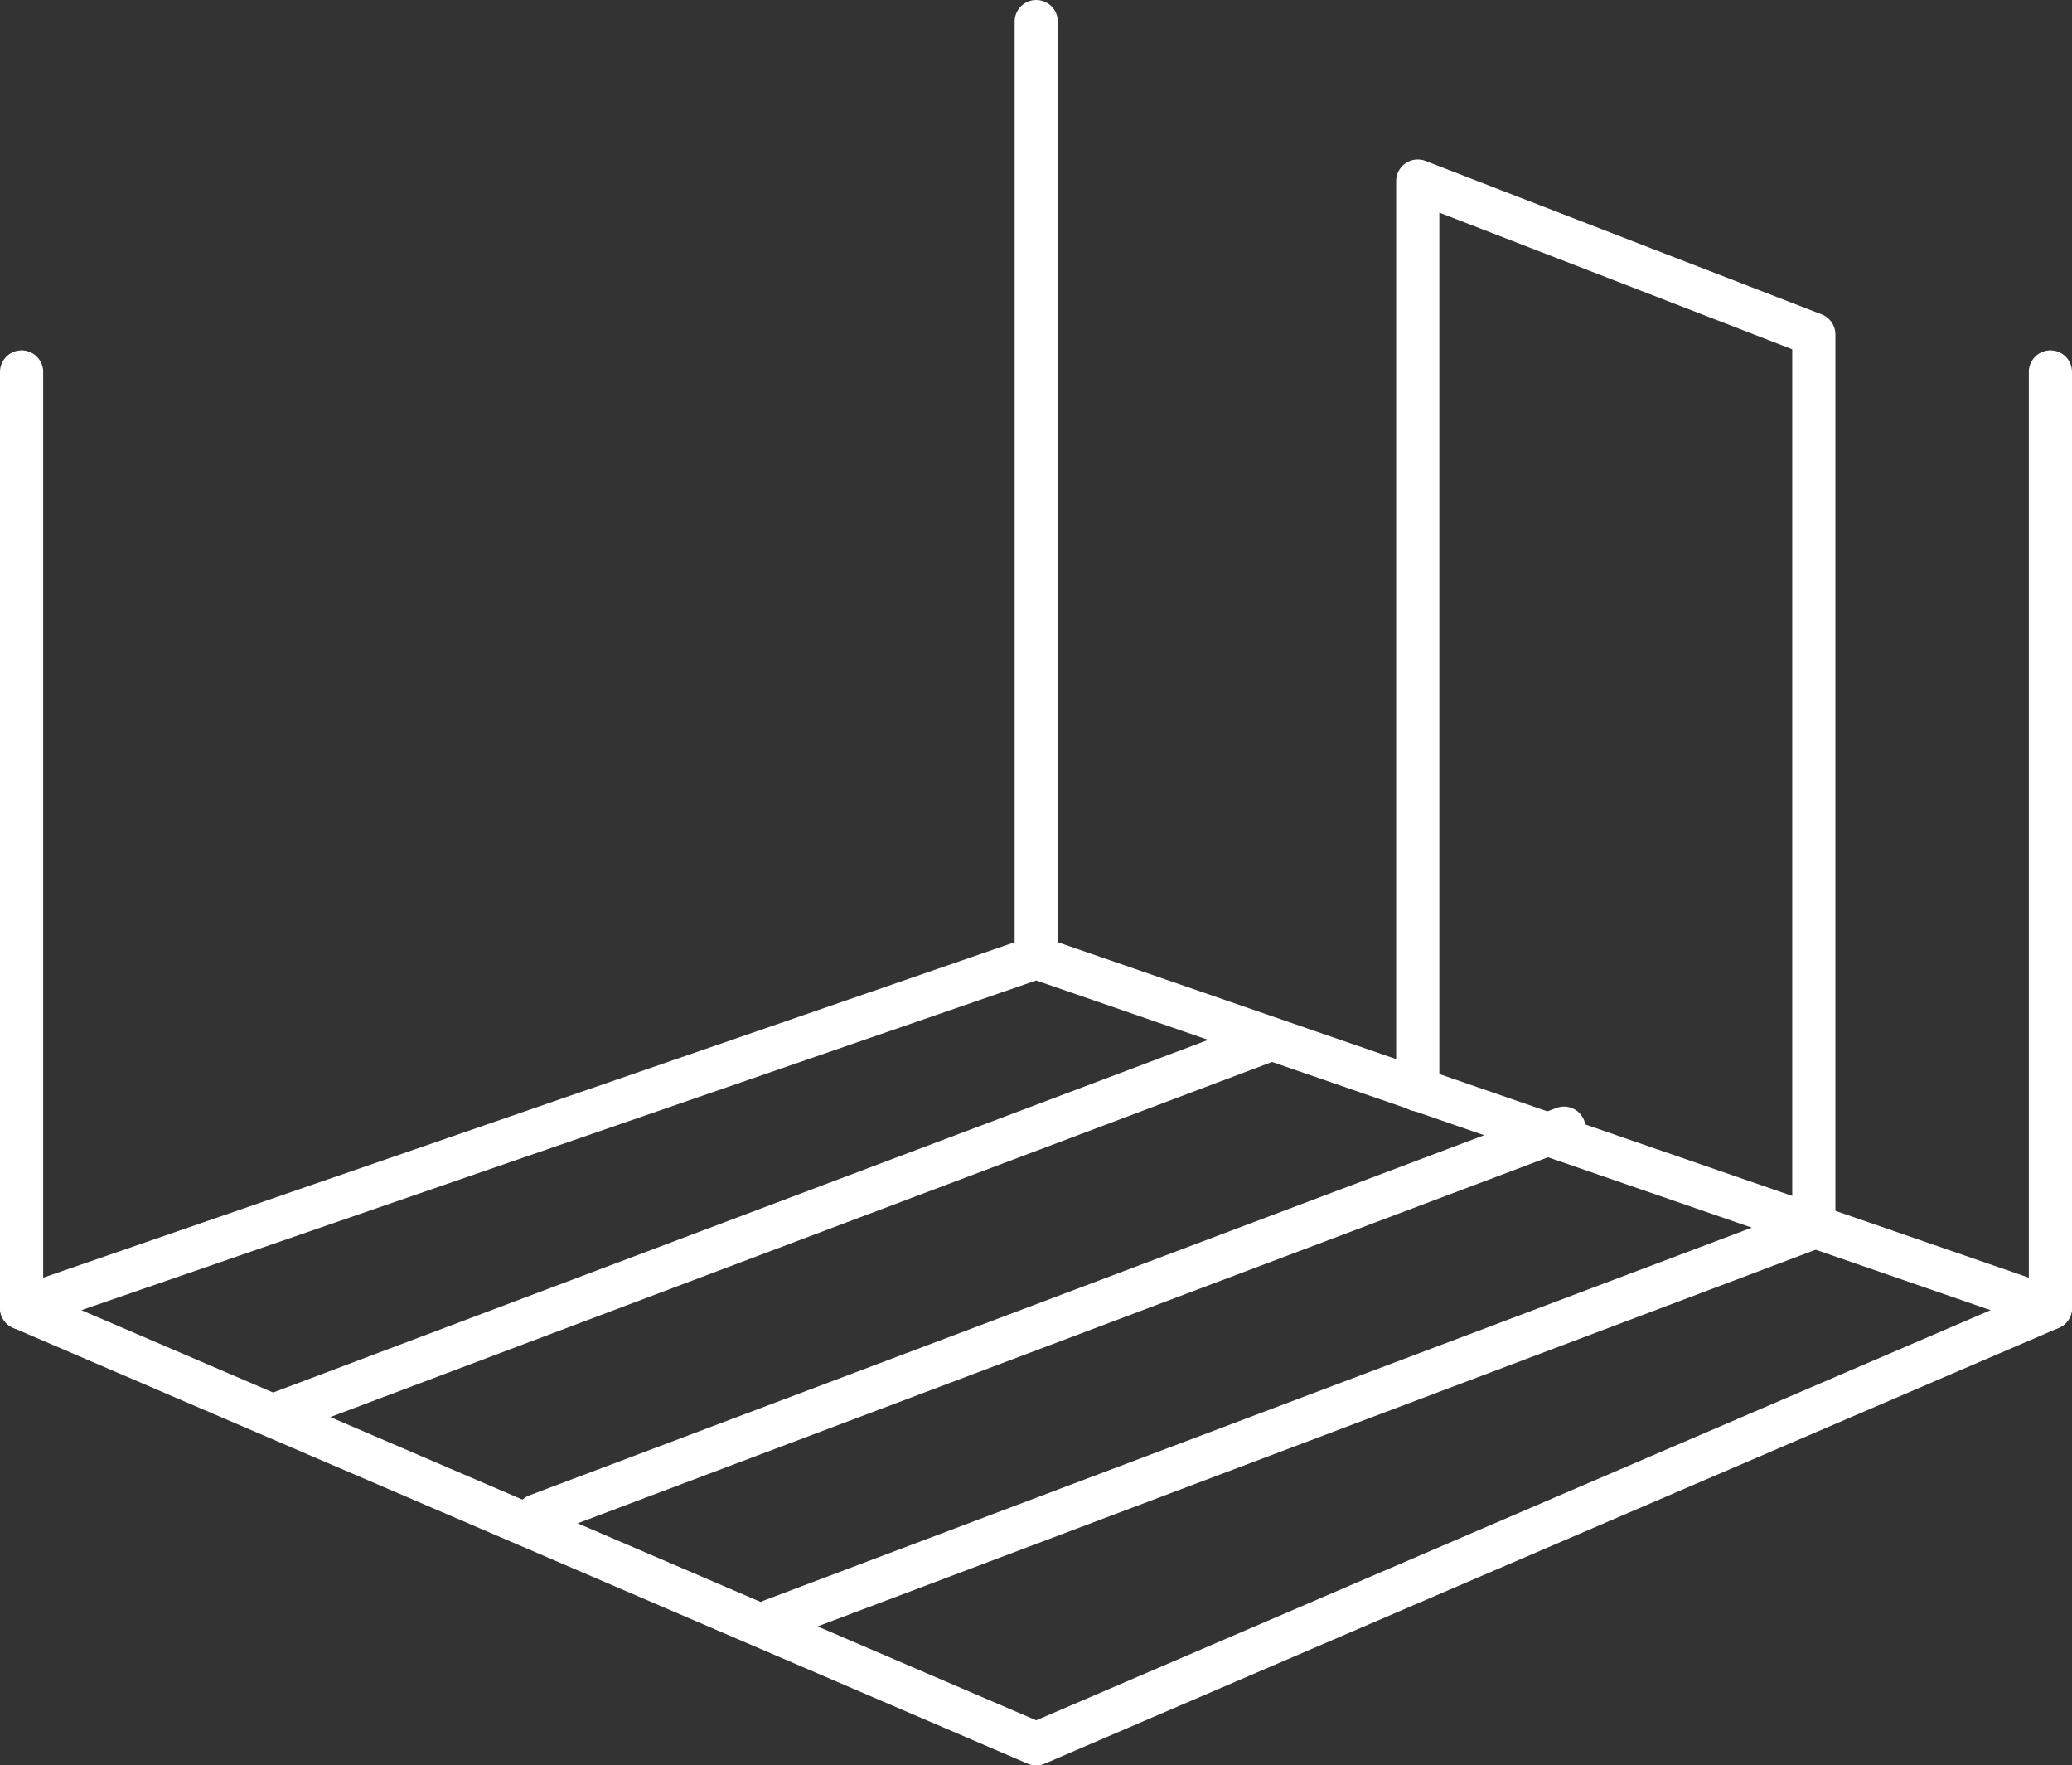
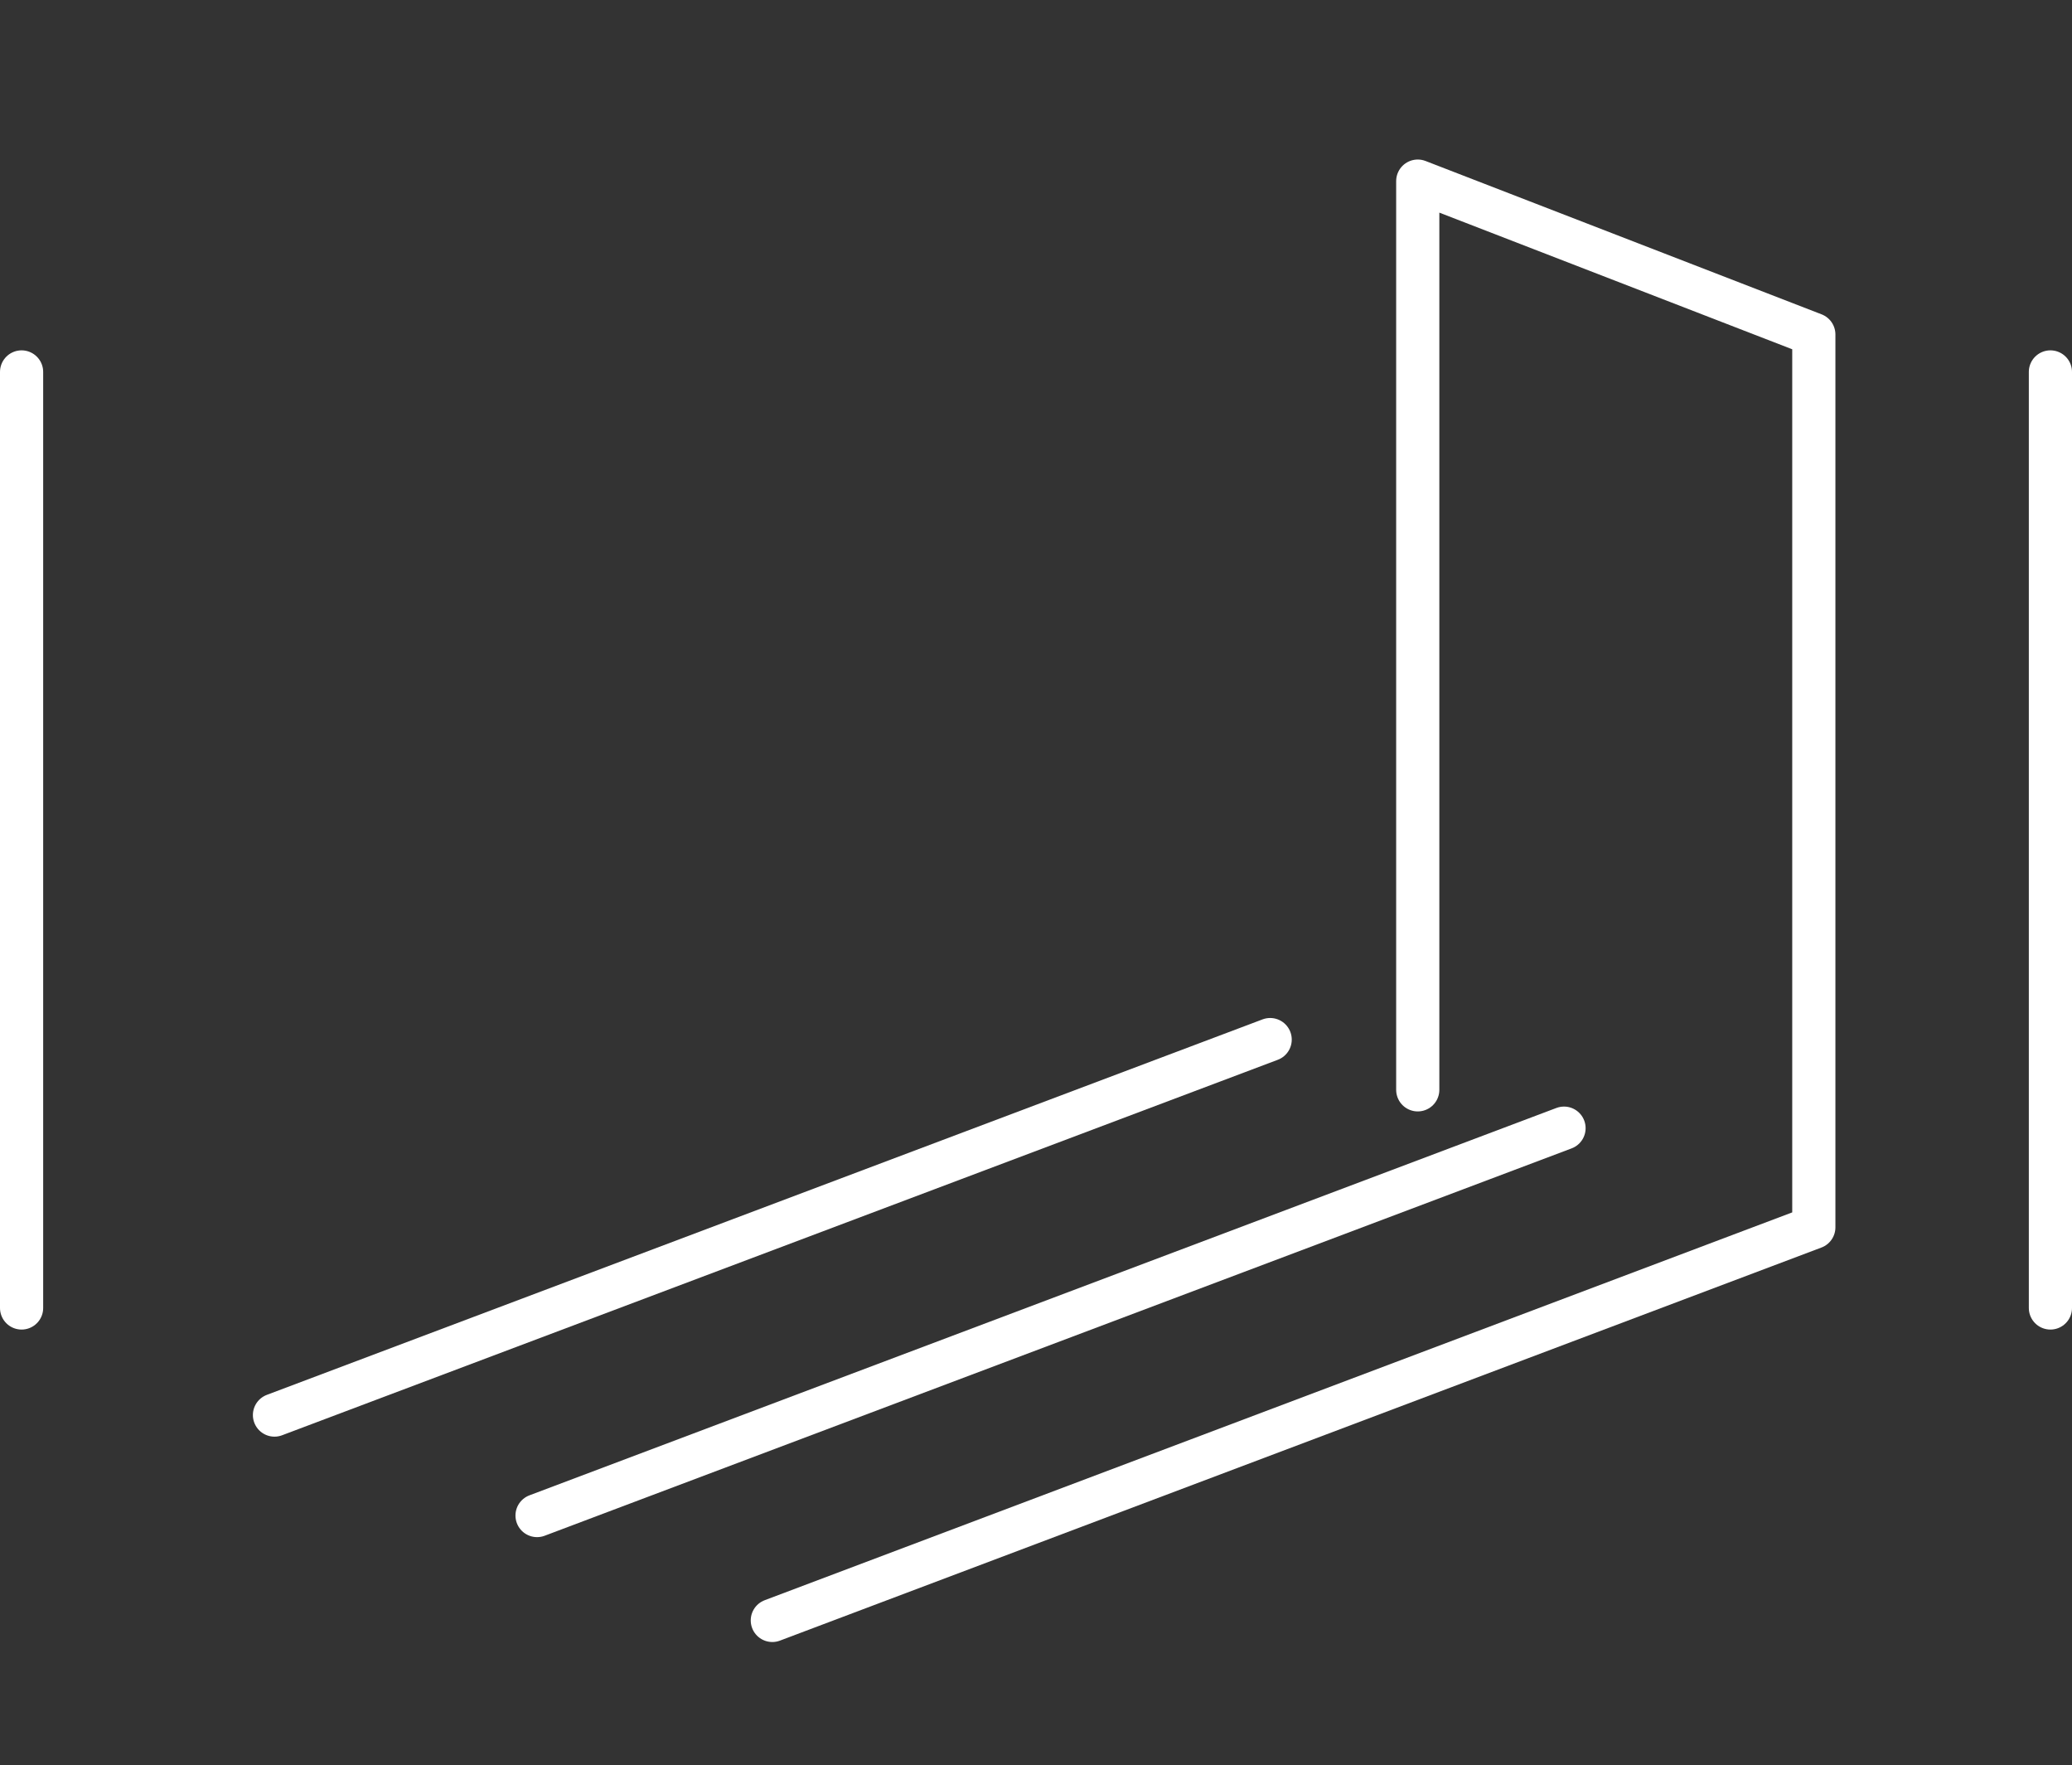
<svg xmlns="http://www.w3.org/2000/svg" viewBox="0 0 47.03 40.06">
  <rect x="0" y="0" width="47.03" height="40.06" fill="#333333" stroke="none" />
  <defs>
    <style>.cls-1,.cls-2{fill:none;stroke:#fff;stroke-linecap:round;stroke-linejoin:round;stroke-width:0.98px;}.cls-1{fill-rule:evenodd;}</style>
  </defs>
  <g id="レイヤー_2" data-name="レイヤー 2">
    <g id="レイヤー_1-2" data-name="レイヤー 1">
-       <polygon class="cls-1" points="23.52 39.57 0.49 29.68 23.52 21.73 46.54 29.68 23.52 39.57" />
      <line class="cls-2" x1="12.19" y1="34.39" x2="35.5" y2="25.6" />
      <polyline class="cls-1" points="32.18 24.73 32.18 4.11 41.17 7.59 41.17 27.85 17.53 36.77" />
      <line class="cls-2" x1="6.23" y1="32.11" x2="28.83" y2="23.59" />
      <line class="cls-2" x1="0.49" y1="8.44" x2="0.49" y2="29.68" />
-       <line class="cls-2" x1="23.52" y1="0.49" x2="23.52" y2="21.73" />
      <line class="cls-2" x1="46.54" y1="8.44" x2="46.54" y2="29.68" />
    </g>
  </g>
</svg>